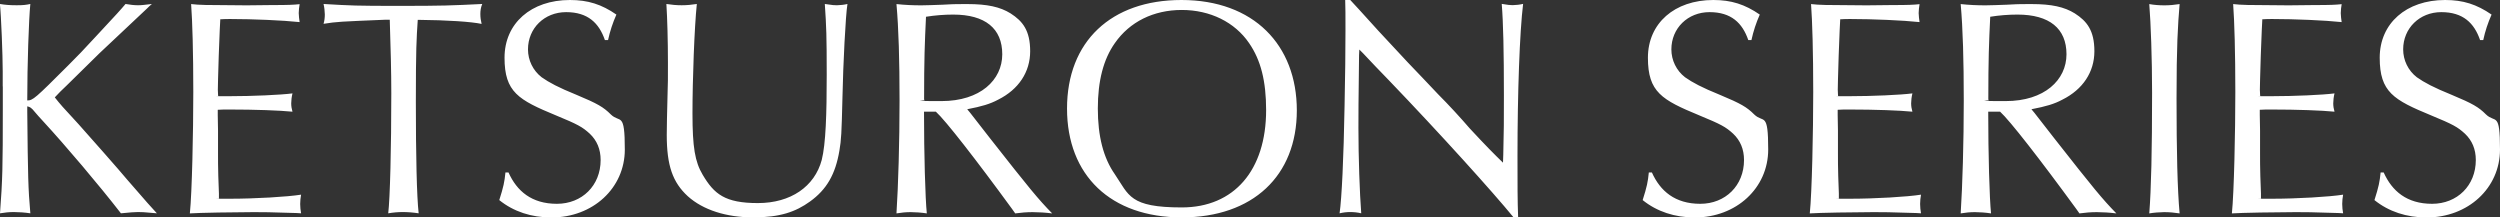
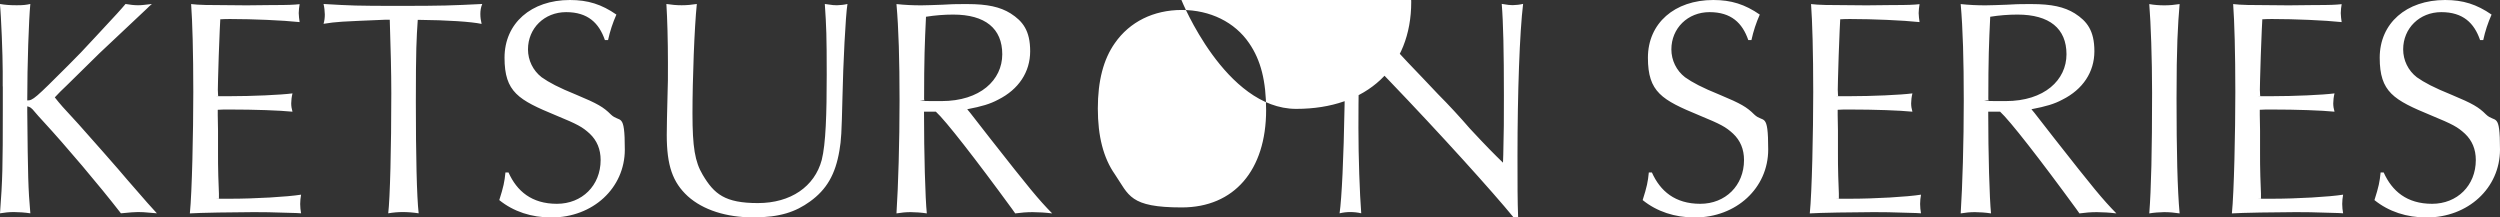
<svg xmlns="http://www.w3.org/2000/svg" id="_レイヤー_1" data-name=" レイヤー 1" version="1.1" viewBox="0 0 2760 240">
  <rect x="0" y="0" width="2760" height="240" fill="#333333" stroke="none" />
  <defs>
    <style>
      .cls-1 {
        fill: #fff;
        isolation: isolate;
        stroke-width: 0px;
      }
    </style>
  </defs>
-   <path id="logo-scrolltext" class="cls-1" d="M3.1,95.5v24.3c0,64.7-.3,78.7-3.1,115.7,5.1-.9,10.2-1.4,15.4-1.4s12.1.5,18.1,1.4c-2.4-27.4-2.7-40.7-3.4-111.9v-6.2c3.1.7,4.5,1.4,8.6,6.5,1.7,2.1,4.8,5.5,9.2,10.3,24.6,26.7,60.9,69.5,85.6,101.3,10.6-1,14.7-1.4,18.8-1.4s5.5,0,20.9,1.4c-7.5-8.2-9.2-9.9-32.9-37.3-5.8-7.2-46.6-53.4-53.4-60.9-17.8-19.2-20.5-22.3-26.4-29.8,5.8-6.2,6.2-6.5,13.4-13.4l35.9-35.3,52.4-49.3c1.4-1.4,3.1-3.1,5.5-5.1-8.6,1-11.3,1.4-15.4,1.4s-9.2-.6-13.7-1.4c-5.5,6.5-8.9,10.3-32.5,35.6-15.1,16.4-19.5,20.9-30.8,32.2-36.6,36.6-39,38.7-45.2,38.7,0-39.7,1.7-89.4,3.4-106.5-4.8,1-7.5,1.4-15.1,1.4S6,5.4-.1,4.4c1.4,13,3.1,56.8,3.1,74.6v16.4h0ZM332.4,235.5c-.6-3.4-1-6.8-1-10.3s.4-6.9,1-10.3c-15.1,2.4-50.7,4.5-78.7,4.5s-7.2,0-12-.3v-5.5c0-1.7-.3-8.6-.7-19.2-.3-9.6-.3-18.1-.3-25v-25.3l-.3-17.1v-5.8c4.8-.3,7.5-.3,12-.3,30.1,0,56.1,1,70.5,2.4-.9-3-1.4-6.1-1.4-9.2s.5-7.4,1.4-11c-13,1.7-44.2,3.1-69.8,3.1s-7.5,0-12.3-.3c-.2-2.3-.3-4.6-.3-6.8,0-3.2.3-15.8,1-37.7,1-24.3,1.4-37.7,1.7-40.1,4.5-.3,7.5-.3,11.3-.3,24.3,0,57.5,1.4,76.3,3.4-.5-3.3-.9-6.6-1-9.9.1-3.3.4-6.6,1-9.9-6.5.7-12,1-30.8,1l-27.7.3c-50-.3-50.3-.3-61.3-1.4,1.4,18.8,2.4,53.4,2.4,97.2s-1.4,110.6-3.8,133.9c9.2-.7,50.7-1.4,70.5-1.4s7.5,0,47.2,1l5.1.3h0ZM430.3,21.9c1,31.8,1.7,57.5,1.7,81.1,0,60.3-1.4,116.1-3.4,132.5,5.3-.9,10.7-1.4,16.1-1.4s11.7.5,17.5,1.4c-2.1-18.5-3.1-64-3.1-122.9s.7-69.5,2.1-90.7c33.2.3,59.2,2.1,70.5,4.5-.9-3.6-1.4-7.3-1.4-11s.6-7.5,2.1-11c-34.2,1.7-43.8,2.1-91.7,2.1s-53.1-.3-83.5-2.1c.9,3.8,1.3,7.7,1.4,11.6,0,3.5-.4,6.9-1.4,10.3,15.1-2.4,17.8-2.4,67.8-4.5h5.5-.2,0ZM671.3,44.2c2.1-9.7,5.2-19.1,9.2-28.1-16.3-11.3-31.4-16.1-51.3-16.1-42.8,0-72.2,25.7-72.2,63.7s15.4,46.6,56.8,63.7c24,9.9,29.1,12.7,37.3,20.2,7.9,7.5,12,17.1,12,29.1,0,28.1-20.5,48.3-48.3,48.3s-44.2-14-53.4-34.6h-3.4c-1,10.3-2.1,15.7-6.8,30.5,15.7,12.7,35.6,19.2,57.5,19.2,45.9,0,81.1-32.5,81.1-75s-5.1-28.8-15.4-38.7c-8.2-8.2-14.7-12-37.7-21.6-20.2-8.2-30.5-13.7-38.7-19.5-9.6-7.4-15.1-18.8-15.1-30.8,0-23.3,18.1-41.1,42.1-41.1s36.3,12,42.8,30.8h3.5ZM735.7,4.5c1,15.7,1.7,40.7,1.7,64.7s0,18.8-.3,30.1c-.7,22.9-1,45.5-1,49.6,0,33.9,6.5,52.4,23.3,67.8,16.8,15.1,42.5,23.3,72.2,23.3s46.9-6.2,62.6-17.5c18.5-13.3,28.1-30.1,32.5-56.1,2.1-12.3,2.4-18.8,3.4-59.6.7-34.9,3.4-90,5.5-102.4-3.8.9-7.7,1.3-11.6,1.4-2.7,0-4.1,0-13.4-1.4,1.7,25,2.1,34.9,2.1,78.1s-1,76.3-5.5,94.1c-7.9,29.4-34.2,47.6-70.5,47.6s-48.3-9.9-60.9-31.2c-8.6-14.4-11.3-30.5-11.3-67.8s2.1-94.8,4.8-120.8c-5.5.9-11.2,1.4-16.8,1.4s-11.2-.5-16.8-1.4h0ZM1033.2,123.3c10.6,9.6,44.2,52.7,84.2,107.5l3.4,4.8c6.4-.9,12.8-1.4,19.2-1.4s14.4.5,21.6,1.4c-15.4-15.7-25-27.4-68.5-82.8l-21.9-28.1-3.4-4.1c16.1-3.1,25.3-5.8,34.2-10.6,22.6-11.3,35.3-30.5,35.3-53.4s-8.2-33.2-21.6-41.8c-11.6-7.2-25.7-10.3-47.6-10.3s-15.4.3-27.4.7c-9.6.3-17.8.7-23.6.7-9.1,0-18.3-.4-27.4-1.4,2.4,27,3.4,61.6,3.4,106.8s-1.4,93.5-3.4,124.3c5.2-.9,10.5-1.4,15.7-1.4s11.9.5,17.8,1.4c-1.7-16.1-3.1-65.4-3.1-112.3h13.1ZM1020.2,110.2c0-45.2.7-62.3,2.1-91.7,10-1.6,20-2.4,30.1-2.4,35.3,0,54.1,15.4,54.1,43.8s-24.3,51.7-67.1,51.7-12.8-.4-19.2-1.4h0ZM1304.3,0c-77.7,0-126.3,45.9-126.3,119.8s48.3,120.2,126.7,120.2,127-45.9,127-118.1S1384.1,0,1304.3,0h0ZM1304.7,11c31.2,0,58.5,13.4,74.3,36.6,13,18.8,18.8,42.1,18.8,73.9,0,66.4-35.3,107.5-93.1,107.5s-58.2-13.4-73.9-36.6c-12.7-18.1-18.8-42.1-18.8-72.6s6.2-54.4,18.8-72.2c16.4-23.6,42.8-36.6,73.9-36.6h0ZM1485.1,0c.3,9.6.3,15.7.3,34.2s-.3,52.6-1,82.5c-1,57.9-3.1,102-5.5,118.8,3.8-.9,7.7-1.4,11.6-1.4s8.3.4,12.3,1.4c-1.7-21.9-3.1-61.6-3.1-94.1s0-10.3.7-80.5l.3-6.2,4.1,4.1c9.2,9.9,18.5,19.5,28.1,29.4,57.9,60.3,115,123.6,138,151.7h5.1c-.7-19.2-.7-34.6-.7-67.8,0-69.8,2.4-136.6,6.2-167.8-3.8.9-7.7,1.3-11.6,1.4-2.7,0-5.5-.3-12-1.4,1.7,20.2,2.4,53.1,2.4,101s0,19.5-.7,65.7l-.3,8.6c-9.9-9.6-18.1-17.8-36.6-37.7-10.6-12.3-23.6-26.4-34.9-37.7-11-11.6-22.3-23.6-33.6-35.3-7.5-7.9-18.8-20.2-32.5-34.9-21.2-23.3-25-27.7-31.2-34.2h-5.5V0h0ZM1933.6,44.2c2.1-9.7,5.2-19.1,9.2-28.1-16.4-11.3-31.5-16.1-51.3-16.1-42.8,0-72.2,25.7-72.2,63.7s15.4,46.6,56.8,63.7c24,9.9,29.1,12.7,37.3,20.2,7.9,7.5,12,17.1,12,29.1,0,28.1-20.5,48.3-48.3,48.3s-44.2-14-53.4-34.6h-3.4c-1,10.3-2.1,15.7-6.8,30.5,15.7,12.7,35.6,19.2,57.5,19.2,45.9,0,81.1-32.5,81.1-75s-5.1-28.8-15.4-38.7c-8.2-8.2-14.7-12-37.7-21.6-20.2-8.2-30.5-13.7-38.7-19.5-9.6-7.4-15.1-18.8-15.1-30.8,0-23.3,18.1-41.1,42.1-41.1s36.3,12,42.8,30.8h3.5ZM2120.8,235.5c-.6-3.4-1-6.8-1-10.3s.4-6.9,1-10.3c-15.1,2.4-50.7,4.5-78.7,4.5s-7.2,0-12-.3v-5.5c0-1.7-.3-8.6-.7-19.2-.3-9.6-.3-18.1-.3-25v-25.3l-.3-17.1v-5.8c4.8-.3,7.5-.3,12-.3,30.1,0,56.1,1,70.5,2.4-.9-3-1.4-6.1-1.4-9.2s.5-7.4,1.4-11c-13,1.7-44.2,3.1-69.8,3.1s-7.5,0-12.3-.3c-.2-2.3-.3-4.6-.3-6.8,0-3.2.3-15.8,1-37.7,1-24.3,1.4-37.7,1.7-40.1,4.4-.3,7.5-.3,11.3-.3,24.3,0,57.5,1.4,76.3,3.4-.5-3.3-.9-6.6-1-9.9.1-3.3.4-6.6,1-9.9-6.5.7-12,1-30.8,1l-27.7.3c-50-.3-50.3-.3-61.3-1.4,1.4,18.8,2.4,53.4,2.4,97.2s-1.4,110.6-3.8,133.9c9.2-.7,50.7-1.4,70.5-1.4s7.5,0,47.2,1l5.1.3h0ZM2208.1,123.3c10.6,9.6,44.2,52.7,84.2,107.5l3.4,4.8c6.4-.9,12.8-1.4,19.2-1.4s14.4.5,21.6,1.4c-15.4-15.7-25-27.4-68.5-82.8l-21.9-28.1-3.4-4.1c16.1-3.1,25.3-5.8,34.2-10.6,22.6-11.3,35.3-30.5,35.3-53.4s-8.2-33.2-21.6-41.8c-11.6-7.2-25.7-10.3-47.6-10.3s-15.4.3-27.4.7c-9.6.3-17.8.7-23.6.7-9.1,0-18.3-.4-27.4-1.4,2.4,27,3.4,61.6,3.4,106.8s-1.4,93.5-3.4,124.3c5.2-.9,10.5-1.4,15.7-1.4s11.9.5,17.8,1.4c-1.7-16.1-3.1-65.4-3.1-112.3h13.1ZM2195.1,110.2c0-45.2.7-62.3,2.1-91.7,10-1.6,20-2.4,30.1-2.4,35.3,0,54.1,15.4,54.1,43.8s-24.3,51.7-67.1,51.7-12.8-.4-19.2-1.4h0ZM2372.8,4.5c1.7,21.2,3.1,59.9,3.1,97.9,0,64.4-1,106.1-3.1,133.2,5.4-.9,10.9-1.3,16.4-1.4,5.7,0,11.4.5,17.1,1.4-2.4-26-3.4-68.5-3.4-126.7s1.4-80.5,3.4-104.4c-5.5.9-11.2,1.4-16.8,1.4s-11.2-.4-16.8-1.4c0,0,.1,0,.1,0ZM2586.8,235.5c-.6-3.4-1-6.8-1-10.3s.4-6.9,1-10.3c-15.1,2.4-50.7,4.5-78.7,4.5s-7.2,0-12-.3v-5.5c0-1.7-.3-8.6-.7-19.2-.3-9.6-.3-18.1-.3-25v-25.3l-.3-17.1v-5.8c4.8-.3,7.5-.3,12-.3,30.1,0,56.1,1,70.5,2.4-.9-3-1.4-6.1-1.4-9.2s.5-7.4,1.4-11c-13,1.7-44.2,3.1-69.8,3.1s-7.5,0-12.3-.3c-.2-2.3-.3-4.6-.3-6.8,0-3.2.3-15.8,1-37.7,1-24.3,1.4-37.7,1.7-40.1,4.4-.3,7.5-.3,11.3-.3,24.3,0,57.5,1.4,76.3,3.4-.5-3.3-.9-6.6-1-9.9.1-3.3.4-6.6,1-9.9-6.5.7-12,1-30.8,1l-27.7.3c-50-.3-50.3-.3-61.3-1.4,1.4,18.8,2.4,53.4,2.4,97.2s-1.4,110.6-3.8,133.9c9.2-.7,50.7-1.4,70.5-1.4s7.5,0,47.2,1l5.1.3h0ZM2741.5,44.2c2.1-9.7,5.2-19.1,9.2-28.1-16.4-11.3-31.4-16.1-51.3-16.1-42.8,0-72.2,25.7-72.2,63.7s15.4,46.6,56.8,63.7c24,9.9,29.1,12.7,37.3,20.2,7.9,7.5,12,17.1,12,29.1,0,28.1-20.5,48.3-48.3,48.3s-44.2-14-53.4-34.6h-3.4c-1,10.3-2.1,15.7-6.8,30.5,15.7,12.7,35.6,19.2,57.5,19.2,45.9,0,81.1-32.5,81.1-75s-5.1-28.8-15.4-38.7c-8.2-8.2-14.7-12-37.7-21.6-20.2-8.2-30.5-13.7-38.7-19.5-9.6-7.4-15.1-18.8-15.1-30.8,0-23.3,18.1-41.1,42.1-41.1s36.3,12,42.8,30.8h3.5,0Z" />
+   <path id="logo-scrolltext" class="cls-1" d="M3.1,95.5v24.3c0,64.7-.3,78.7-3.1,115.7,5.1-.9,10.2-1.4,15.4-1.4s12.1.5,18.1,1.4c-2.4-27.4-2.7-40.7-3.4-111.9v-6.2c3.1.7,4.5,1.4,8.6,6.5,1.7,2.1,4.8,5.5,9.2,10.3,24.6,26.7,60.9,69.5,85.6,101.3,10.6-1,14.7-1.4,18.8-1.4s5.5,0,20.9,1.4c-7.5-8.2-9.2-9.9-32.9-37.3-5.8-7.2-46.6-53.4-53.4-60.9-17.8-19.2-20.5-22.3-26.4-29.8,5.8-6.2,6.2-6.5,13.4-13.4l35.9-35.3,52.4-49.3c1.4-1.4,3.1-3.1,5.5-5.1-8.6,1-11.3,1.4-15.4,1.4s-9.2-.6-13.7-1.4c-5.5,6.5-8.9,10.3-32.5,35.6-15.1,16.4-19.5,20.9-30.8,32.2-36.6,36.6-39,38.7-45.2,38.7,0-39.7,1.7-89.4,3.4-106.5-4.8,1-7.5,1.4-15.1,1.4S6,5.4-.1,4.4c1.4,13,3.1,56.8,3.1,74.6v16.4h0ZM332.4,235.5c-.6-3.4-1-6.8-1-10.3s.4-6.9,1-10.3c-15.1,2.4-50.7,4.5-78.7,4.5s-7.2,0-12-.3v-5.5c0-1.7-.3-8.6-.7-19.2-.3-9.6-.3-18.1-.3-25v-25.3l-.3-17.1v-5.8c4.8-.3,7.5-.3,12-.3,30.1,0,56.1,1,70.5,2.4-.9-3-1.4-6.1-1.4-9.2s.5-7.4,1.4-11c-13,1.7-44.2,3.1-69.8,3.1s-7.5,0-12.3-.3c-.2-2.3-.3-4.6-.3-6.8,0-3.2.3-15.8,1-37.7,1-24.3,1.4-37.7,1.7-40.1,4.5-.3,7.5-.3,11.3-.3,24.3,0,57.5,1.4,76.3,3.4-.5-3.3-.9-6.6-1-9.9.1-3.3.4-6.6,1-9.9-6.5.7-12,1-30.8,1l-27.7.3c-50-.3-50.3-.3-61.3-1.4,1.4,18.8,2.4,53.4,2.4,97.2s-1.4,110.6-3.8,133.9c9.2-.7,50.7-1.4,70.5-1.4s7.5,0,47.2,1l5.1.3h0ZM430.3,21.9c1,31.8,1.7,57.5,1.7,81.1,0,60.3-1.4,116.1-3.4,132.5,5.3-.9,10.7-1.4,16.1-1.4s11.7.5,17.5,1.4c-2.1-18.5-3.1-64-3.1-122.9s.7-69.5,2.1-90.7c33.2.3,59.2,2.1,70.5,4.5-.9-3.6-1.4-7.3-1.4-11s.6-7.5,2.1-11c-34.2,1.7-43.8,2.1-91.7,2.1s-53.1-.3-83.5-2.1c.9,3.8,1.3,7.7,1.4,11.6,0,3.5-.4,6.9-1.4,10.3,15.1-2.4,17.8-2.4,67.8-4.5h5.5-.2,0ZM671.3,44.2c2.1-9.7,5.2-19.1,9.2-28.1-16.3-11.3-31.4-16.1-51.3-16.1-42.8,0-72.2,25.7-72.2,63.7s15.4,46.6,56.8,63.7c24,9.9,29.1,12.7,37.3,20.2,7.9,7.5,12,17.1,12,29.1,0,28.1-20.5,48.3-48.3,48.3s-44.2-14-53.4-34.6h-3.4c-1,10.3-2.1,15.7-6.8,30.5,15.7,12.7,35.6,19.2,57.5,19.2,45.9,0,81.1-32.5,81.1-75s-5.1-28.8-15.4-38.7c-8.2-8.2-14.7-12-37.7-21.6-20.2-8.2-30.5-13.7-38.7-19.5-9.6-7.4-15.1-18.8-15.1-30.8,0-23.3,18.1-41.1,42.1-41.1s36.3,12,42.8,30.8h3.5ZM735.7,4.5c1,15.7,1.7,40.7,1.7,64.7s0,18.8-.3,30.1c-.7,22.9-1,45.5-1,49.6,0,33.9,6.5,52.4,23.3,67.8,16.8,15.1,42.5,23.3,72.2,23.3s46.9-6.2,62.6-17.5c18.5-13.3,28.1-30.1,32.5-56.1,2.1-12.3,2.4-18.8,3.4-59.6.7-34.9,3.4-90,5.5-102.4-3.8.9-7.7,1.3-11.6,1.4-2.7,0-4.1,0-13.4-1.4,1.7,25,2.1,34.9,2.1,78.1s-1,76.3-5.5,94.1c-7.9,29.4-34.2,47.6-70.5,47.6s-48.3-9.9-60.9-31.2c-8.6-14.4-11.3-30.5-11.3-67.8s2.1-94.8,4.8-120.8c-5.5.9-11.2,1.4-16.8,1.4s-11.2-.5-16.8-1.4h0ZM1033.2,123.3c10.6,9.6,44.2,52.7,84.2,107.5l3.4,4.8c6.4-.9,12.8-1.4,19.2-1.4s14.4.5,21.6,1.4c-15.4-15.7-25-27.4-68.5-82.8l-21.9-28.1-3.4-4.1c16.1-3.1,25.3-5.8,34.2-10.6,22.6-11.3,35.3-30.5,35.3-53.4s-8.2-33.2-21.6-41.8c-11.6-7.2-25.7-10.3-47.6-10.3s-15.4.3-27.4.7c-9.6.3-17.8.7-23.6.7-9.1,0-18.3-.4-27.4-1.4,2.4,27,3.4,61.6,3.4,106.8s-1.4,93.5-3.4,124.3c5.2-.9,10.5-1.4,15.7-1.4s11.9.5,17.8,1.4c-1.7-16.1-3.1-65.4-3.1-112.3h13.1ZM1020.2,110.2c0-45.2.7-62.3,2.1-91.7,10-1.6,20-2.4,30.1-2.4,35.3,0,54.1,15.4,54.1,43.8s-24.3,51.7-67.1,51.7-12.8-.4-19.2-1.4h0ZM1304.3,0s48.3,120.2,126.7,120.2,127-45.9,127-118.1S1384.1,0,1304.3,0h0ZM1304.7,11c31.2,0,58.5,13.4,74.3,36.6,13,18.8,18.8,42.1,18.8,73.9,0,66.4-35.3,107.5-93.1,107.5s-58.2-13.4-73.9-36.6c-12.7-18.1-18.8-42.1-18.8-72.6s6.2-54.4,18.8-72.2c16.4-23.6,42.8-36.6,73.9-36.6h0ZM1485.1,0c.3,9.6.3,15.7.3,34.2s-.3,52.6-1,82.5c-1,57.9-3.1,102-5.5,118.8,3.8-.9,7.7-1.4,11.6-1.4s8.3.4,12.3,1.4c-1.7-21.9-3.1-61.6-3.1-94.1s0-10.3.7-80.5l.3-6.2,4.1,4.1c9.2,9.9,18.5,19.5,28.1,29.4,57.9,60.3,115,123.6,138,151.7h5.1c-.7-19.2-.7-34.6-.7-67.8,0-69.8,2.4-136.6,6.2-167.8-3.8.9-7.7,1.3-11.6,1.4-2.7,0-5.5-.3-12-1.4,1.7,20.2,2.4,53.1,2.4,101s0,19.5-.7,65.7l-.3,8.6c-9.9-9.6-18.1-17.8-36.6-37.7-10.6-12.3-23.6-26.4-34.9-37.7-11-11.6-22.3-23.6-33.6-35.3-7.5-7.9-18.8-20.2-32.5-34.9-21.2-23.3-25-27.7-31.2-34.2h-5.5V0h0ZM1933.6,44.2c2.1-9.7,5.2-19.1,9.2-28.1-16.4-11.3-31.5-16.1-51.3-16.1-42.8,0-72.2,25.7-72.2,63.7s15.4,46.6,56.8,63.7c24,9.9,29.1,12.7,37.3,20.2,7.9,7.5,12,17.1,12,29.1,0,28.1-20.5,48.3-48.3,48.3s-44.2-14-53.4-34.6h-3.4c-1,10.3-2.1,15.7-6.8,30.5,15.7,12.7,35.6,19.2,57.5,19.2,45.9,0,81.1-32.5,81.1-75s-5.1-28.8-15.4-38.7c-8.2-8.2-14.7-12-37.7-21.6-20.2-8.2-30.5-13.7-38.7-19.5-9.6-7.4-15.1-18.8-15.1-30.8,0-23.3,18.1-41.1,42.1-41.1s36.3,12,42.8,30.8h3.5ZM2120.8,235.5c-.6-3.4-1-6.8-1-10.3s.4-6.9,1-10.3c-15.1,2.4-50.7,4.5-78.7,4.5s-7.2,0-12-.3v-5.5c0-1.7-.3-8.6-.7-19.2-.3-9.6-.3-18.1-.3-25v-25.3l-.3-17.1v-5.8c4.8-.3,7.5-.3,12-.3,30.1,0,56.1,1,70.5,2.4-.9-3-1.4-6.1-1.4-9.2s.5-7.4,1.4-11c-13,1.7-44.2,3.1-69.8,3.1s-7.5,0-12.3-.3c-.2-2.3-.3-4.6-.3-6.8,0-3.2.3-15.8,1-37.7,1-24.3,1.4-37.7,1.7-40.1,4.4-.3,7.5-.3,11.3-.3,24.3,0,57.5,1.4,76.3,3.4-.5-3.3-.9-6.6-1-9.9.1-3.3.4-6.6,1-9.9-6.5.7-12,1-30.8,1l-27.7.3c-50-.3-50.3-.3-61.3-1.4,1.4,18.8,2.4,53.4,2.4,97.2s-1.4,110.6-3.8,133.9c9.2-.7,50.7-1.4,70.5-1.4s7.5,0,47.2,1l5.1.3h0ZM2208.1,123.3c10.6,9.6,44.2,52.7,84.2,107.5l3.4,4.8c6.4-.9,12.8-1.4,19.2-1.4s14.4.5,21.6,1.4c-15.4-15.7-25-27.4-68.5-82.8l-21.9-28.1-3.4-4.1c16.1-3.1,25.3-5.8,34.2-10.6,22.6-11.3,35.3-30.5,35.3-53.4s-8.2-33.2-21.6-41.8c-11.6-7.2-25.7-10.3-47.6-10.3s-15.4.3-27.4.7c-9.6.3-17.8.7-23.6.7-9.1,0-18.3-.4-27.4-1.4,2.4,27,3.4,61.6,3.4,106.8s-1.4,93.5-3.4,124.3c5.2-.9,10.5-1.4,15.7-1.4s11.9.5,17.8,1.4c-1.7-16.1-3.1-65.4-3.1-112.3h13.1ZM2195.1,110.2c0-45.2.7-62.3,2.1-91.7,10-1.6,20-2.4,30.1-2.4,35.3,0,54.1,15.4,54.1,43.8s-24.3,51.7-67.1,51.7-12.8-.4-19.2-1.4h0ZM2372.8,4.5c1.7,21.2,3.1,59.9,3.1,97.9,0,64.4-1,106.1-3.1,133.2,5.4-.9,10.9-1.3,16.4-1.4,5.7,0,11.4.5,17.1,1.4-2.4-26-3.4-68.5-3.4-126.7s1.4-80.5,3.4-104.4c-5.5.9-11.2,1.4-16.8,1.4s-11.2-.4-16.8-1.4c0,0,.1,0,.1,0ZM2586.8,235.5c-.6-3.4-1-6.8-1-10.3s.4-6.9,1-10.3c-15.1,2.4-50.7,4.5-78.7,4.5s-7.2,0-12-.3v-5.5c0-1.7-.3-8.6-.7-19.2-.3-9.6-.3-18.1-.3-25v-25.3l-.3-17.1v-5.8c4.8-.3,7.5-.3,12-.3,30.1,0,56.1,1,70.5,2.4-.9-3-1.4-6.1-1.4-9.2s.5-7.4,1.4-11c-13,1.7-44.2,3.1-69.8,3.1s-7.5,0-12.3-.3c-.2-2.3-.3-4.6-.3-6.8,0-3.2.3-15.8,1-37.7,1-24.3,1.4-37.7,1.7-40.1,4.4-.3,7.5-.3,11.3-.3,24.3,0,57.5,1.4,76.3,3.4-.5-3.3-.9-6.6-1-9.9.1-3.3.4-6.6,1-9.9-6.5.7-12,1-30.8,1l-27.7.3c-50-.3-50.3-.3-61.3-1.4,1.4,18.8,2.4,53.4,2.4,97.2s-1.4,110.6-3.8,133.9c9.2-.7,50.7-1.4,70.5-1.4s7.5,0,47.2,1l5.1.3h0ZM2741.5,44.2c2.1-9.7,5.2-19.1,9.2-28.1-16.4-11.3-31.4-16.1-51.3-16.1-42.8,0-72.2,25.7-72.2,63.7s15.4,46.6,56.8,63.7c24,9.9,29.1,12.7,37.3,20.2,7.9,7.5,12,17.1,12,29.1,0,28.1-20.5,48.3-48.3,48.3s-44.2-14-53.4-34.6h-3.4c-1,10.3-2.1,15.7-6.8,30.5,15.7,12.7,35.6,19.2,57.5,19.2,45.9,0,81.1-32.5,81.1-75s-5.1-28.8-15.4-38.7c-8.2-8.2-14.7-12-37.7-21.6-20.2-8.2-30.5-13.7-38.7-19.5-9.6-7.4-15.1-18.8-15.1-30.8,0-23.3,18.1-41.1,42.1-41.1s36.3,12,42.8,30.8h3.5,0Z" />
</svg>